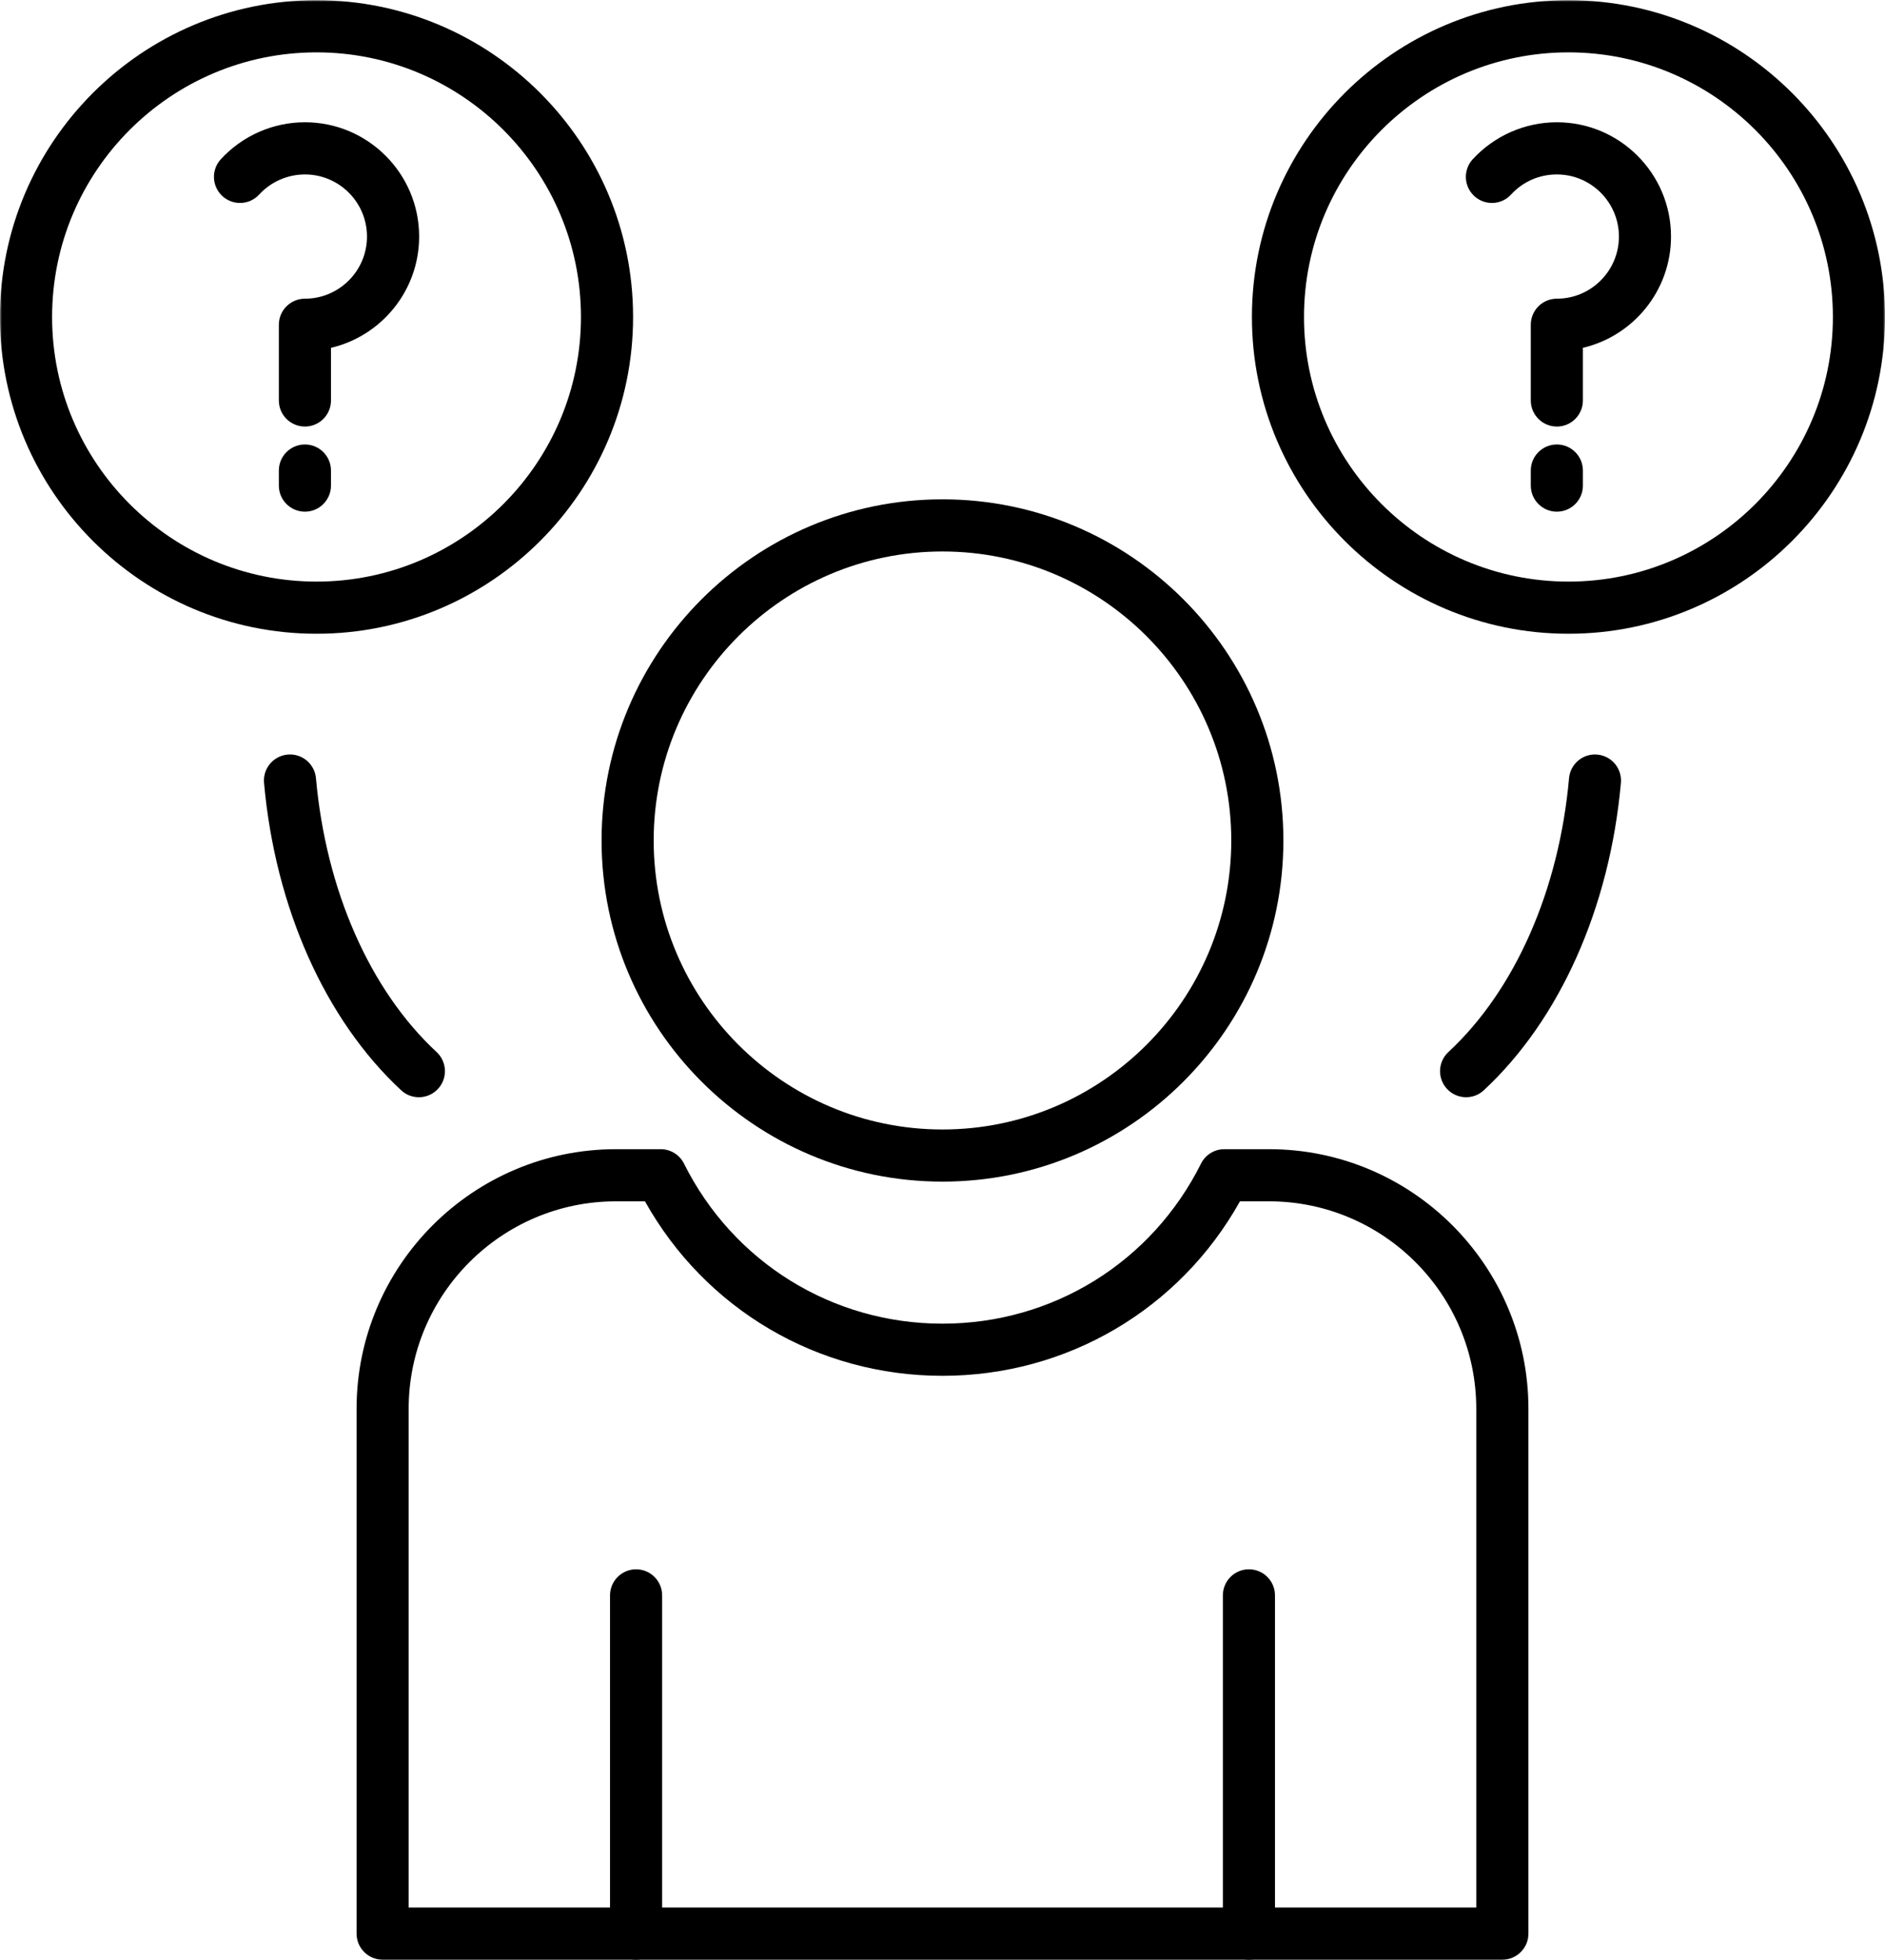
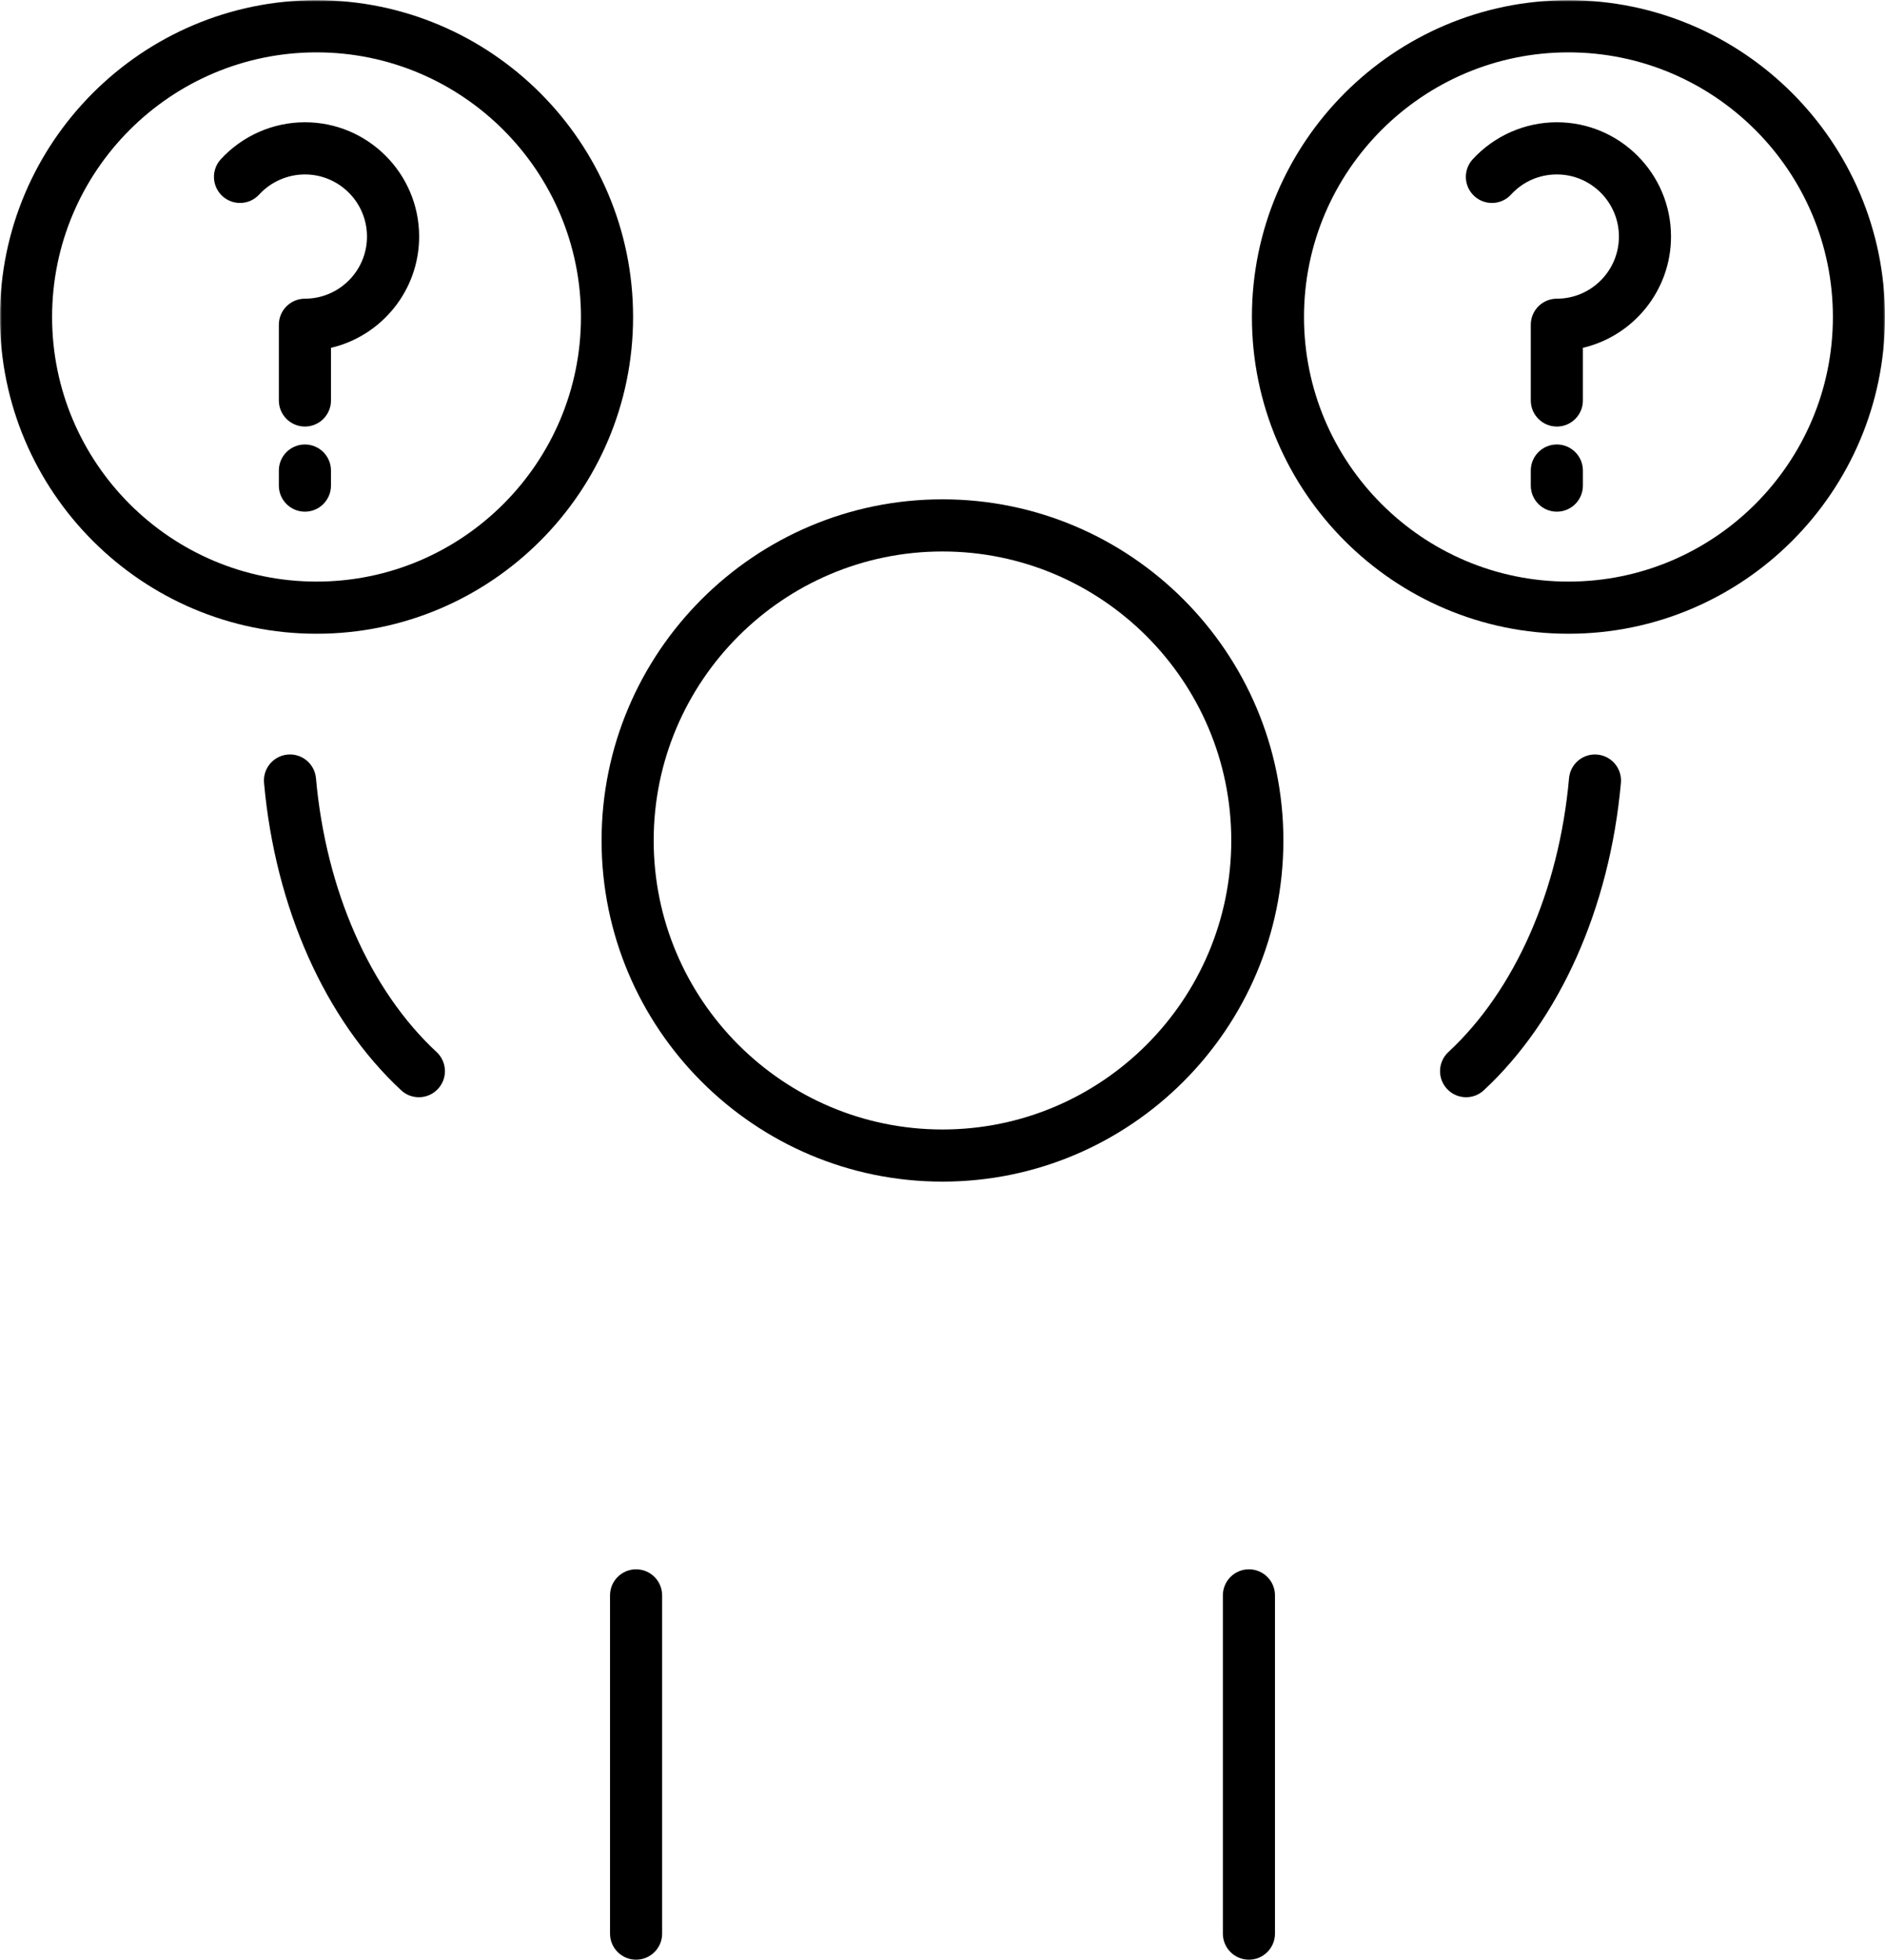
<svg xmlns="http://www.w3.org/2000/svg" width="481" height="500" viewBox="0 0 481 500" fill="none">
  <path fill-rule="evenodd" clip-rule="evenodd" d="M374.109 279.932C372.323 279.932 370.547 279.218 369.234 277.807C366.74 275.114 366.896 270.901 369.589 268.406C386.594 252.614 397.818 227.151 400.375 198.547C400.703 194.89 403.911 192.187 407.583 192.515C411.245 192.843 413.937 196.073 413.609 199.734C410.766 231.573 398.016 260.151 378.625 278.161C377.354 279.349 375.724 279.932 374.104 279.932H374.109Z" fill="black" />
  <path fill-rule="evenodd" clip-rule="evenodd" d="M106.886 279.932C105.266 279.932 103.641 279.349 102.365 278.161C82.974 260.156 70.224 231.567 67.375 199.729C67.047 196.067 69.75 192.838 73.406 192.51C77.057 192.177 80.292 194.885 80.625 198.547C83.182 227.151 94.401 252.614 111.406 268.406C114.099 270.906 114.261 275.114 111.761 277.802C110.453 279.219 108.672 279.932 106.886 279.932Z" fill="black" />
  <path fill-rule="evenodd" clip-rule="evenodd" d="M240.495 301.464C192.526 301.464 153.505 262.422 153.505 214.427C153.505 166.432 192.526 127.391 240.495 127.391C288.459 127.391 327.485 166.432 327.485 214.427C327.485 262.417 288.464 301.464 240.495 301.464ZM240.495 140.698C199.86 140.698 166.802 173.776 166.802 214.432C166.802 255.083 199.86 288.161 240.495 288.161C281.13 288.161 314.188 255.078 314.188 214.432C314.193 173.771 281.13 140.698 240.495 140.698Z" fill="black" />
-   <path fill-rule="evenodd" clip-rule="evenodd" d="M383.354 499.969H97.636C93.964 499.969 90.99 496.99 90.99 493.318V359.411C90.99 322.896 120.677 293.188 157.177 293.188H168.589C171.11 293.188 173.412 294.609 174.537 296.87C187.115 322.052 212.386 337.703 240.5 337.703C268.615 337.703 293.88 322.057 306.464 296.87C307.584 294.615 309.886 293.188 312.412 293.188H323.823C360.318 293.188 390.011 322.891 390.011 359.411V493.318C390.011 496.99 387.031 499.969 383.354 499.969ZM104.287 486.661H376.703V359.406C376.703 330.229 352.979 306.49 323.813 306.49H316.406C301 334.052 272.281 351.005 240.49 351.005C208.703 351.005 179.985 334.057 164.578 306.49H157.172C128.005 306.49 104.281 330.229 104.281 359.406V486.661H104.287Z" fill="black" />
  <path fill-rule="evenodd" clip-rule="evenodd" d="M162.313 499.969C158.641 499.969 155.662 496.99 155.662 493.318V407.026C155.662 403.349 158.641 400.37 162.313 400.37C165.985 400.37 168.958 403.349 168.958 407.026V493.318C168.958 496.99 165.979 499.969 162.313 499.969Z" fill="black" />
  <path fill-rule="evenodd" clip-rule="evenodd" d="M318.687 499.969C315.015 499.969 312.042 496.99 312.042 493.318V407.026C312.042 403.349 315.015 400.37 318.687 400.37C322.364 400.37 325.338 403.349 325.338 407.026V493.318C325.338 496.99 322.359 499.969 318.687 499.969Z" fill="black" />
  <mask id="mask0_92_2430" style="mask-type:luminance" maskUnits="userSpaceOnUse" x="0" y="0" width="163" height="163">
    <path d="M0 0H162.625V162.667H0V0Z" fill="white" />
  </mask>
  <g mask="url(#mask0_92_2430)">
    <path fill-rule="evenodd" clip-rule="evenodd" d="M80.771 161.688C36.229 161.688 -0.01 125.432 -0.01 80.865C-0.01 36.307 36.229 0.047 80.771 0.047C125.313 0.047 161.547 36.302 161.547 80.865C161.547 125.432 125.307 161.688 80.771 161.688ZM80.771 13.359C43.563 13.359 13.292 43.641 13.292 80.87C13.292 118.099 43.563 148.38 80.771 148.38C117.979 148.38 148.245 118.094 148.245 80.87C148.245 43.646 117.974 13.359 80.771 13.359Z" fill="black" />
  </g>
  <path fill-rule="evenodd" clip-rule="evenodd" d="M77.808 108.823C74.136 108.823 71.156 105.843 71.156 102.172V82.854C71.156 79.182 74.136 76.203 77.808 76.203C86.537 76.203 93.646 69.093 93.646 60.354C93.646 51.614 86.547 44.505 77.808 44.505C73.386 44.505 69.136 46.37 66.136 49.63C63.656 52.333 59.453 52.515 56.745 50.026C54.042 47.541 53.859 43.333 56.349 40.625C61.854 34.63 69.677 31.192 77.808 31.192C93.88 31.192 106.953 44.276 106.953 60.349C106.953 74.14 97.334 85.724 84.459 88.739V102.166C84.459 105.843 81.479 108.823 77.808 108.823Z" fill="black" />
  <path fill-rule="evenodd" clip-rule="evenodd" d="M77.807 130.541C74.135 130.541 71.156 127.562 71.156 123.89V120.047C71.156 116.375 74.135 113.396 77.807 113.396C81.474 113.396 84.453 116.375 84.453 120.047V123.89C84.453 127.567 81.474 130.541 77.807 130.541Z" fill="black" />
  <mask id="mask1_92_2430" style="mask-type:luminance" maskUnits="userSpaceOnUse" x="318" y="0" width="163" height="163">
    <path d="M318.625 0H481V162.667H318.625V0Z" fill="white" />
  </mask>
  <g mask="url(#mask1_92_2430)">
    <path fill-rule="evenodd" clip-rule="evenodd" d="M400.224 161.688C355.688 161.688 319.453 125.432 319.453 80.865C319.453 36.302 355.688 0.047 400.224 0.047C444.766 0.047 481 36.302 481 80.865C480.995 125.432 444.766 161.688 400.224 161.688ZM400.224 13.359C363.021 13.359 332.745 43.641 332.745 80.87C332.745 118.099 363.016 148.38 400.224 148.38C437.438 148.38 467.703 118.094 467.703 80.87C467.703 43.646 437.427 13.359 400.224 13.359Z" fill="black" />
  </g>
-   <path fill-rule="evenodd" clip-rule="evenodd" d="M397.266 108.823C393.594 108.823 390.615 105.843 390.615 102.172V82.854C390.615 79.182 393.594 76.203 397.266 76.203C405.995 76.203 413.104 69.093 413.104 60.354C413.104 51.614 405.995 44.505 397.266 44.505C392.776 44.505 388.63 46.323 385.588 49.63C383.104 52.343 378.896 52.51 376.198 50.026C373.49 47.536 373.318 43.333 375.802 40.625C381.312 34.635 389.13 31.192 397.266 31.192C413.333 31.192 426.396 44.276 426.396 60.349C426.396 74.14 416.781 85.724 403.911 88.739V102.172C403.917 105.843 400.937 108.828 397.266 108.828V108.823Z" fill="black" />
+   <path fill-rule="evenodd" clip-rule="evenodd" d="M397.266 108.823C393.594 108.823 390.615 105.843 390.615 102.172V82.854C390.615 79.182 393.594 76.203 397.266 76.203C405.995 76.203 413.104 69.093 413.104 60.354C413.104 51.614 405.995 44.505 397.266 44.505C392.776 44.505 388.63 46.323 385.588 49.63C383.104 52.343 378.896 52.51 376.198 50.026C373.49 47.536 373.318 43.333 375.802 40.625C381.312 34.635 389.13 31.192 397.266 31.192C413.333 31.192 426.396 44.276 426.396 60.349C426.396 74.14 416.781 85.724 403.911 88.739V102.172C403.917 105.843 400.937 108.828 397.266 108.828Z" fill="black" />
  <path fill-rule="evenodd" clip-rule="evenodd" d="M397.266 130.541C393.594 130.541 390.615 127.562 390.615 123.89V120.047C390.615 116.375 393.594 113.396 397.266 113.396C400.932 113.396 403.912 116.375 403.912 120.047V123.89C403.912 127.567 400.932 130.541 397.266 130.541Z" fill="black" />
</svg>